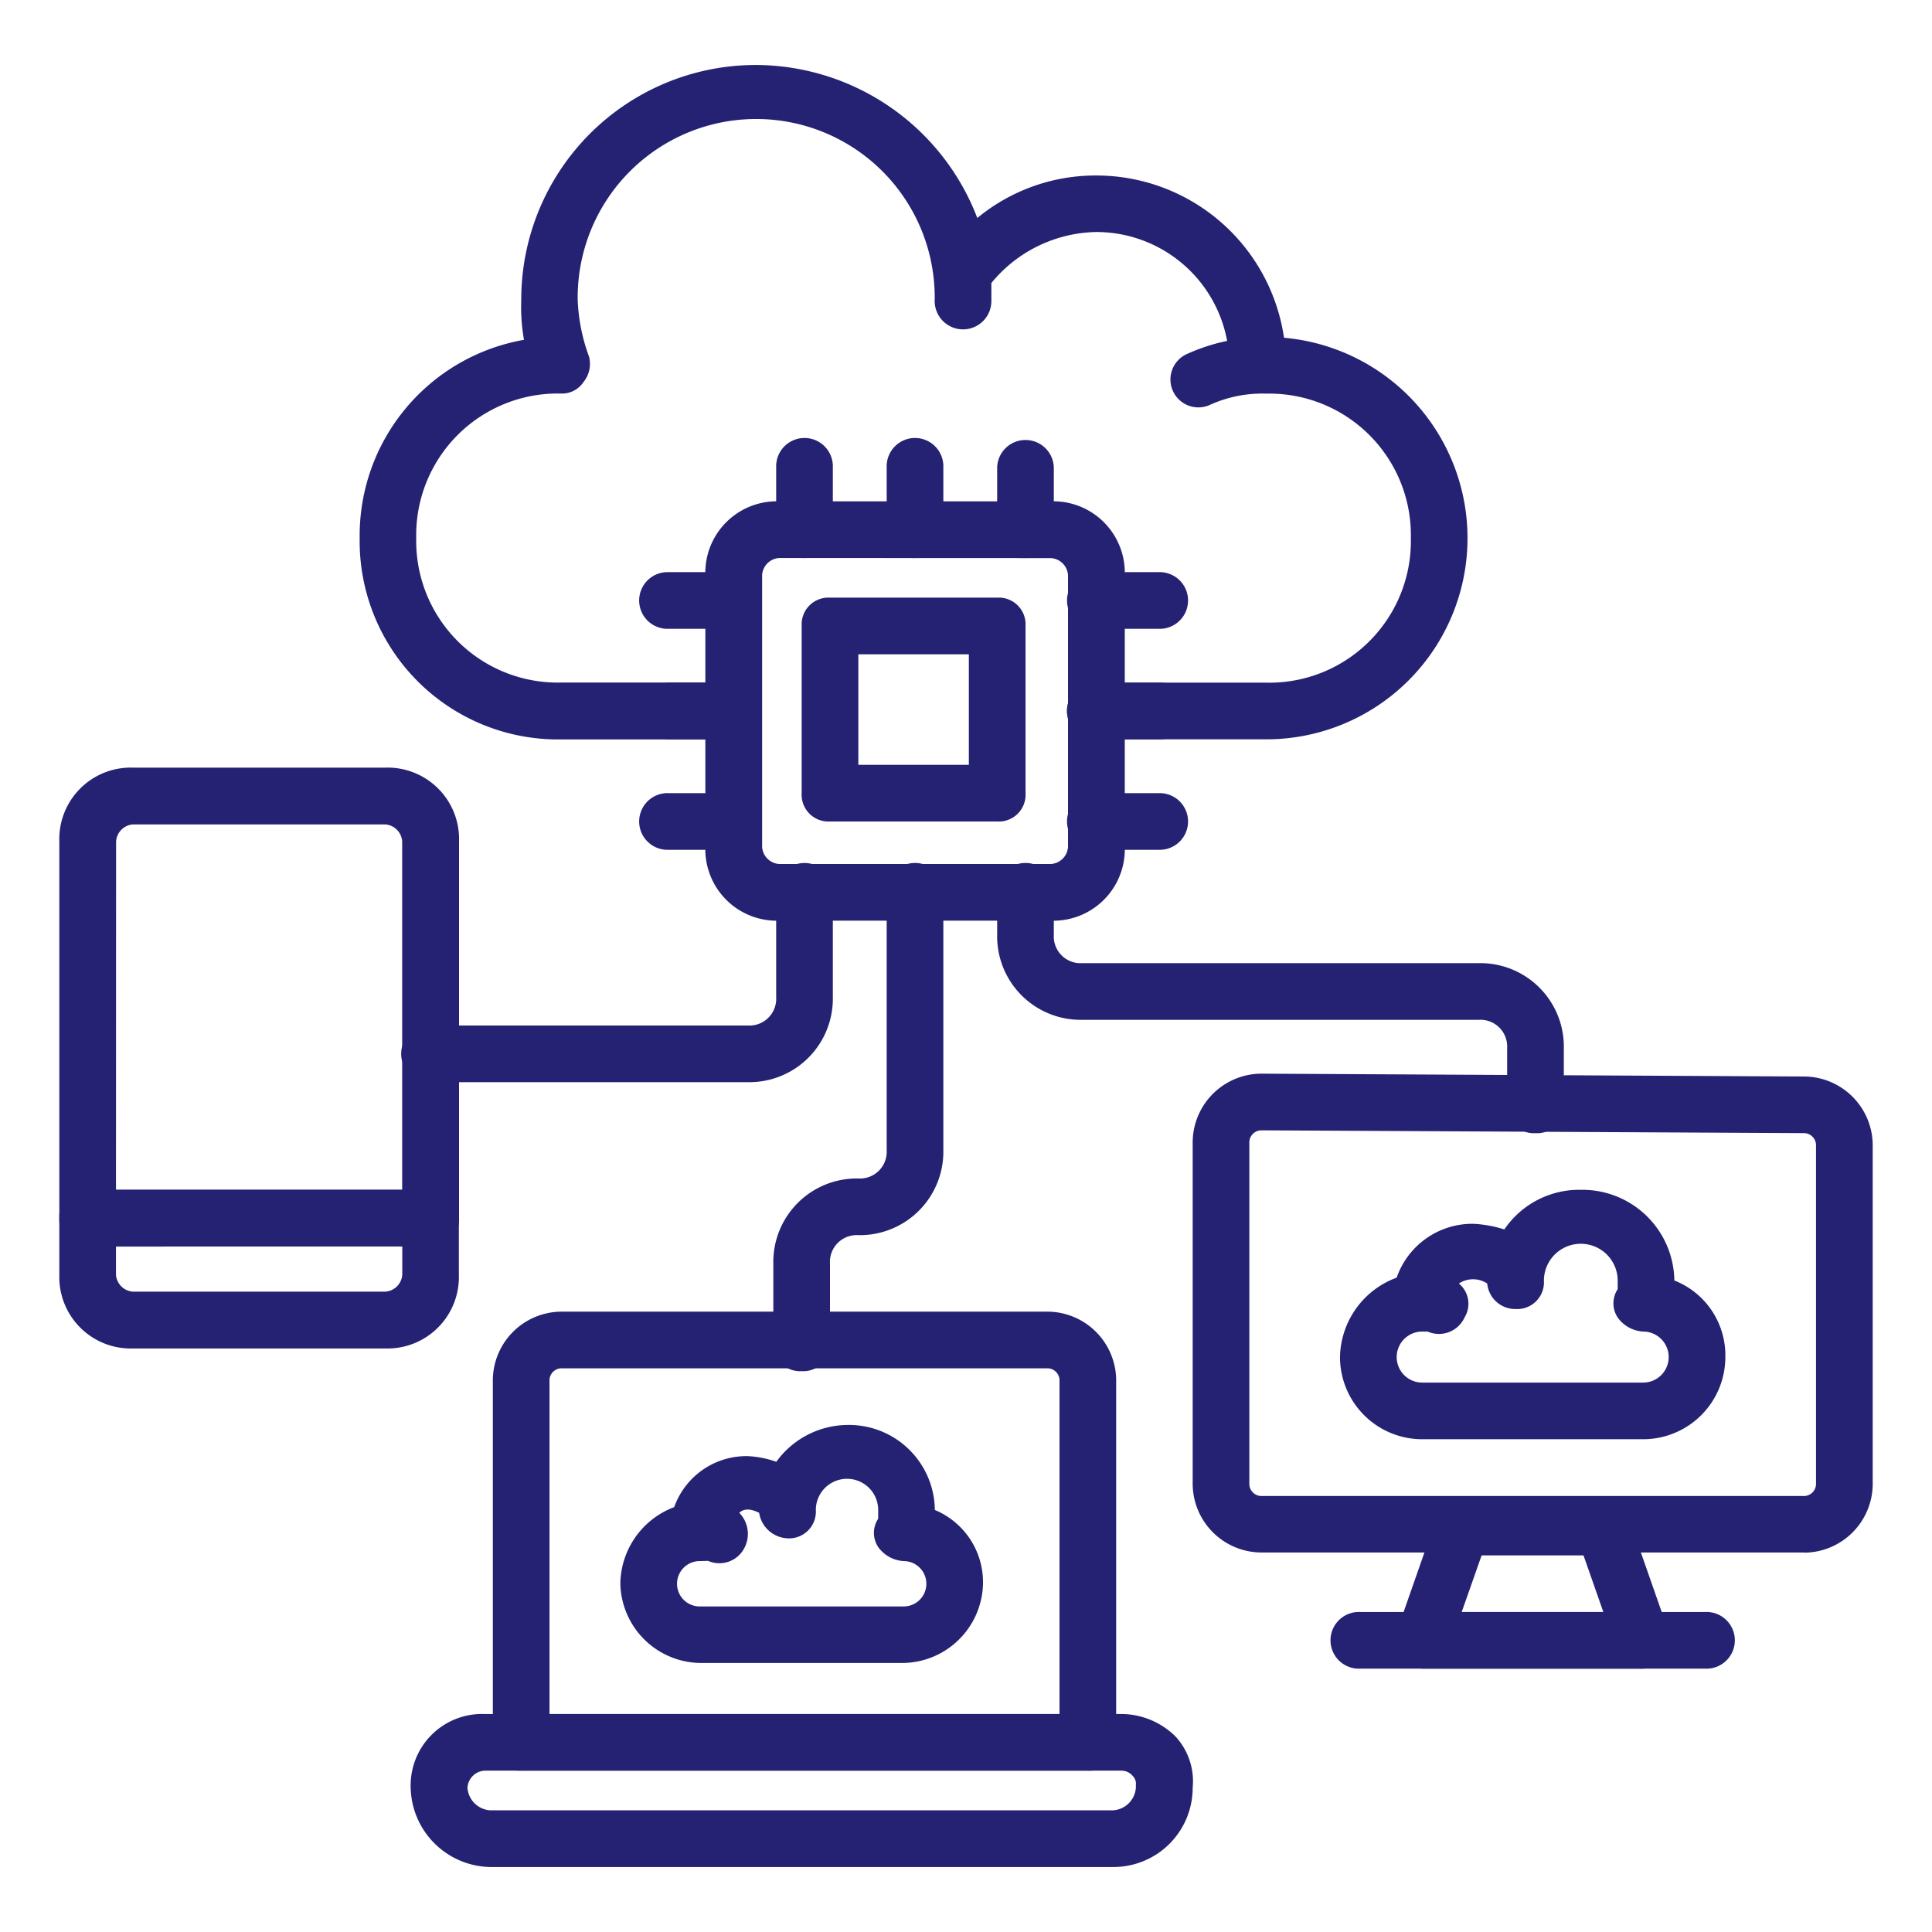
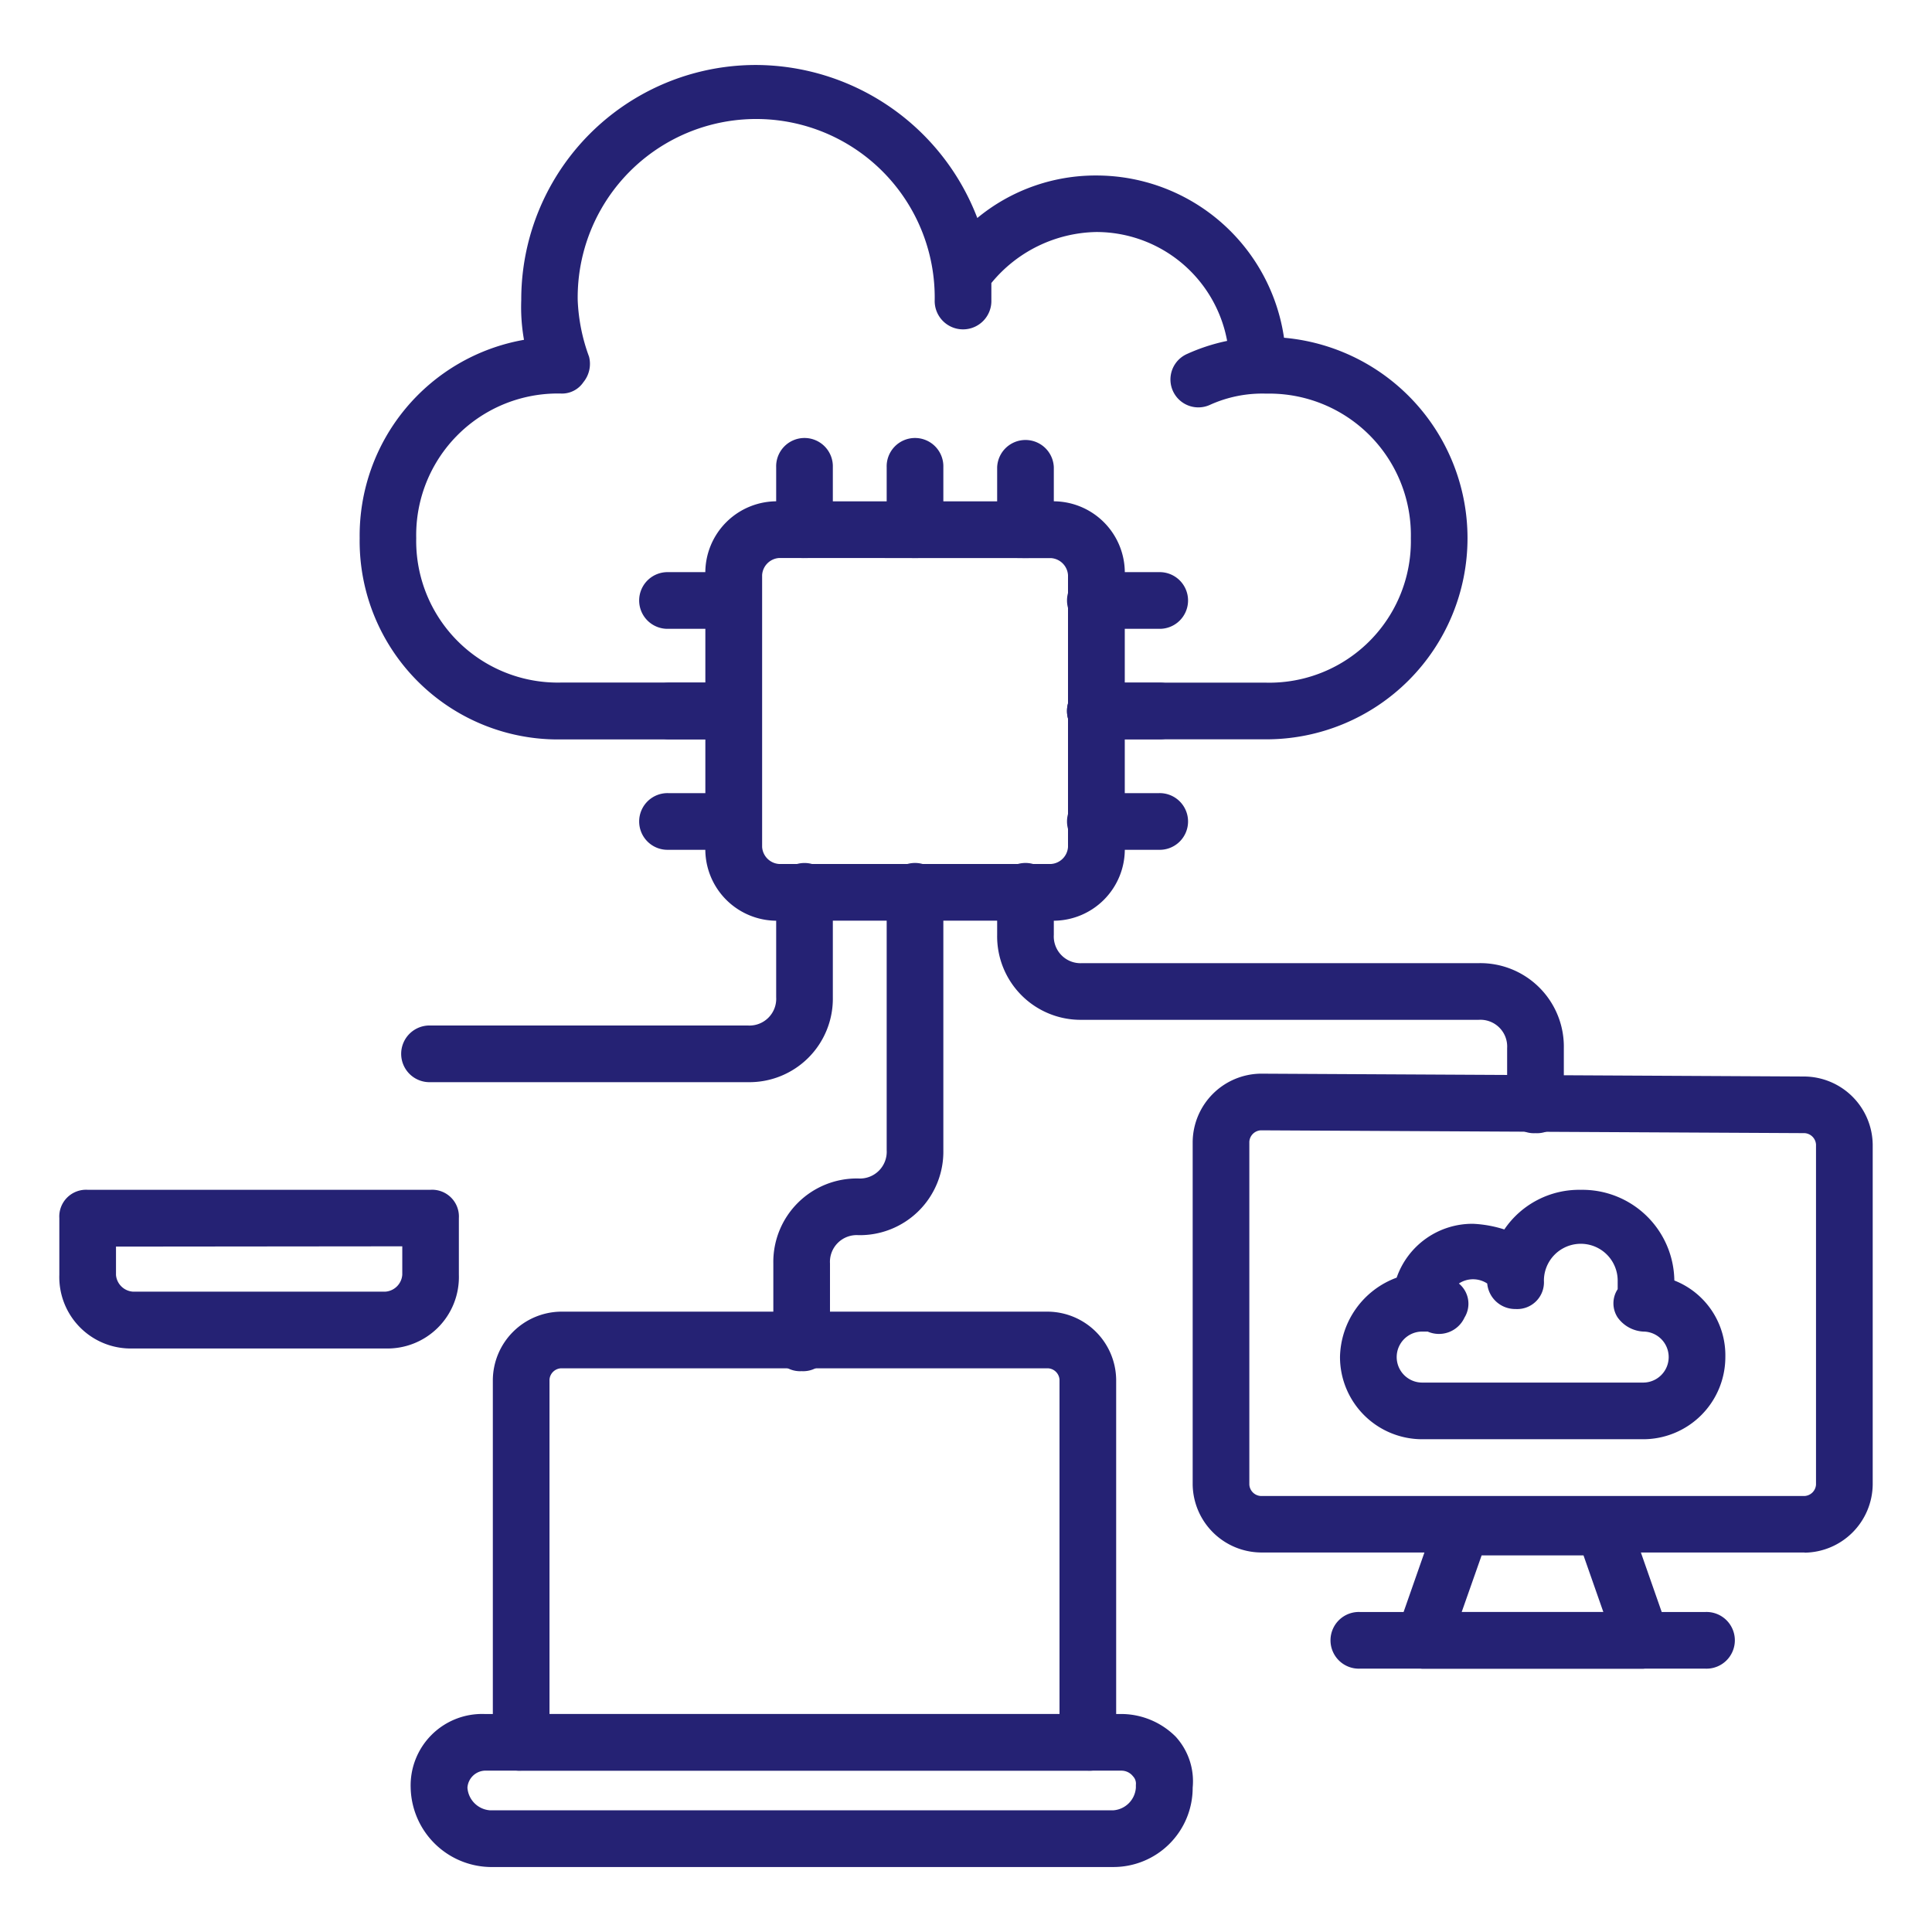
<svg xmlns="http://www.w3.org/2000/svg" width="55" height="55" viewBox="0 0 55 55">
  <defs>
    <clipPath id="clip-Technology_Cloud_Platform">
      <rect width="55" height="55" />
    </clipPath>
  </defs>
  <g id="Technology_Cloud_Platform" data-name="Technology &amp; Cloud Platform" clip-path="url(#clip-Technology_Cloud_Platform)">
    <g id="Technology_Cloud_Platform-2" data-name="Technology &amp; Cloud Platform" transform="translate(0.689 0.65)">
      <g id="Group_22" data-name="Group 22" transform="translate(9.55 1.2)">
        <g id="Group_21" data-name="Group 21" transform="translate(0)">
          <g id="Group_19" data-name="Group 19">
            <path id="Path_89" data-name="Path 89" d="M22.166,20.4h-4.84A5.647,5.647,0,0,1,11.6,14.67a5.66,5.66,0,0,1,4.678-5.646A5.325,5.325,0,0,1,16.2,7.895,6.678,6.678,0,0,1,22.892,1.2a6.772,6.772,0,0,1,6.291,4.356,5.286,5.286,0,0,1,3.388-1.21,5.4,5.4,0,0,1,5.4,5.4.807.807,0,0,1-1.613,0,3.787,3.787,0,0,0-3.791-3.791,3.951,3.951,0,0,0-2.984,1.452v.484a.807.807,0,1,1-1.613,0,5.082,5.082,0,1,0-10.163,0,5.215,5.215,0,0,0,.323,1.613.823.823,0,0,1-.161.726.734.734,0,0,1-.645.323,4.031,4.031,0,0,0-4.114,4.114,4.031,4.031,0,0,0,4.114,4.114h4.84a.807.807,0,1,1,0,1.613Z" transform="translate(-11.6 -1.2)" fill="#252274" />
          </g>
          <g id="Group_20" data-name="Group 20" transform="translate(20.165 7.743)">
            <path id="Path_90" data-name="Path 90" d="M42.246,22.254h-4.84a.807.807,0,1,1,0-1.613h4.84a4.031,4.031,0,0,0,4.114-4.114,4.031,4.031,0,0,0-4.114-4.114,3.611,3.611,0,0,0-1.613.323.794.794,0,1,1-.645-1.452,5.412,5.412,0,0,1,2.258-.484,5.727,5.727,0,0,1,0,11.454Z" transform="translate(-36.6 -10.8)" fill="#252274" />
          </g>
        </g>
      </g>
      <g id="Group_37" data-name="Group 37" transform="translate(10.76 11.847)">
        <g id="Group_23" data-name="Group 23" transform="translate(16.938)">
          <path id="Path_91" data-name="Path 91" d="M34.907,17.788a.762.762,0,0,1-.807-.807V15.207a.807.807,0,0,1,1.613,0v1.775A.762.762,0,0,1,34.907,17.788Z" transform="translate(-34.1 -14.4)" fill="#252274" />
        </g>
        <g id="Group_24" data-name="Group 24" transform="translate(8.631 1.775)">
          <path id="Path_92" data-name="Path 92" d="M33.64,28.538H25.9a2.034,2.034,0,0,1-2.1-2.1V18.7a2.034,2.034,0,0,1,2.1-2.1H33.64a2.034,2.034,0,0,1,2.1,2.1V26.44A2.034,2.034,0,0,1,33.64,28.538ZM25.9,18.213a.52.52,0,0,0-.484.484V26.44a.52.52,0,0,0,.484.484H33.64a.52.52,0,0,0,.484-.484V18.7a.52.52,0,0,0-.484-.484Z" transform="translate(-23.8 -16.6)" fill="#252274" />
        </g>
        <g id="Group_25" data-name="Group 25" transform="translate(11.373 4.517)">
-           <path id="Path_93" data-name="Path 93" d="M32.765,26.372H28.007a.762.762,0,0,1-.807-.807V20.807A.762.762,0,0,1,28.007,20h4.759a.762.762,0,0,1,.807.807v4.759A.762.762,0,0,1,32.765,26.372Zm-3.952-1.613h3.146V21.613H28.813Z" transform="translate(-27.2 -20)" fill="#252274" />
-         </g>
+           </g>
        <g id="Group_26" data-name="Group 26" transform="translate(10.647)">
          <path id="Path_94" data-name="Path 94" d="M27.107,17.788a.762.762,0,0,1-.807-.807V15.207a.807.807,0,1,1,1.613,0v1.775A.762.762,0,0,1,27.107,17.788Z" transform="translate(-26.3 -14.4)" fill="#252274" />
        </g>
        <g id="Group_27" data-name="Group 27" transform="translate(13.793)">
          <path id="Path_95" data-name="Path 95" d="M31.007,17.788a.762.762,0,0,1-.807-.807V15.207a.807.807,0,1,1,1.613,0v1.775A.762.762,0,0,1,31.007,17.788Z" transform="translate(-30.2 -14.4)" fill="#252274" />
        </g>
        <g id="Group_28" data-name="Group 28" transform="translate(0 12.099)">
          <path id="Path_96" data-name="Path 96" d="M22.94,35.611H13.907a.807.807,0,1,1,0-1.613H22.94a.762.762,0,0,0,.807-.807V30.207a.807.807,0,1,1,1.613,0v2.984A2.377,2.377,0,0,1,22.94,35.611Z" transform="translate(-13.1 -29.4)" fill="#252274" />
        </g>
        <g id="Group_29" data-name="Group 29" transform="translate(10.566 12.099)">
          <path id="Path_97" data-name="Path 97" d="M27.007,43.838a.762.762,0,0,1-.807-.807V40.773a2.377,2.377,0,0,1,2.42-2.42.762.762,0,0,0,.807-.807v-7.34a.807.807,0,1,1,1.613,0v7.34a2.377,2.377,0,0,1-2.42,2.42.762.762,0,0,0-.807.807v2.258A.762.762,0,0,1,27.007,43.838Z" transform="translate(-26.2 -29.4)" fill="#252274" />
        </g>
        <g id="Group_30" data-name="Group 30" transform="translate(16.938 12.099)">
          <path id="Path_98" data-name="Path 98" d="M49.425,37.063a.762.762,0,0,1-.807-.807V34.643a.762.762,0,0,0-.807-.807H36.52a2.377,2.377,0,0,1-2.42-2.42v-1.21a.807.807,0,1,1,1.613,0v1.21a.762.762,0,0,0,.807.807H47.812a2.377,2.377,0,0,1,2.42,2.42v1.613A.762.762,0,0,1,49.425,37.063Z" transform="translate(-34.1 -29.4)" fill="#252274" />
        </g>
        <g id="Group_31" data-name="Group 31" transform="translate(18.955 3.791)">
          <path id="Path_99" data-name="Path 99" d="M39.181,20.713H37.407a.807.807,0,1,1,0-1.613h1.775a.807.807,0,1,1,0,1.613Z" transform="translate(-36.6 -19.1)" fill="#252274" />
        </g>
        <g id="Group_32" data-name="Group 32" transform="translate(18.955 6.937)">
          <path id="Path_100" data-name="Path 100" d="M39.181,24.613H37.407a.807.807,0,1,1,0-1.613h1.775a.807.807,0,1,1,0,1.613Z" transform="translate(-36.6 -23)" fill="#252274" />
        </g>
        <g id="Group_33" data-name="Group 33" transform="translate(18.955 10.082)">
          <path id="Path_101" data-name="Path 101" d="M39.181,28.513H37.407a.807.807,0,1,1,0-1.613h1.775a.807.807,0,1,1,0,1.613Z" transform="translate(-36.6 -26.9)" fill="#252274" />
        </g>
        <g id="Group_34" data-name="Group 34" transform="translate(6.775 3.791)">
          <path id="Path_102" data-name="Path 102" d="M24.081,20.713H22.307a.807.807,0,1,1,0-1.613h1.775a.807.807,0,1,1,0,1.613Z" transform="translate(-21.5 -19.1)" fill="#252274" />
        </g>
        <g id="Group_35" data-name="Group 35" transform="translate(6.775 6.937)">
          <path id="Path_103" data-name="Path 103" d="M24.081,24.613H22.307a.807.807,0,0,1,0-1.613h1.775a.807.807,0,0,1,0,1.613Z" transform="translate(-21.5 -23)" fill="#252274" />
        </g>
        <g id="Group_36" data-name="Group 36" transform="translate(6.775 10.082)">
          <path id="Path_104" data-name="Path 104" d="M24.081,28.513H22.307a.807.807,0,1,1,0-1.613h1.775a.807.807,0,1,1,0,1.613Z" transform="translate(-21.5 -26.9)" fill="#252274" />
        </g>
      </g>
      <g id="Group_43" data-name="Group 43" transform="translate(1 21.203)">
        <g id="Group_38" data-name="Group 38" transform="translate(0 12.018)">
          <path id="Path_105" data-name="Path 105" d="M10.276,45.417H3.1A2.034,2.034,0,0,1,1,43.32V41.707a.762.762,0,0,1,.807-.807h9.76a.762.762,0,0,1,.807.807V43.32A2.034,2.034,0,0,1,10.276,45.417Zm-7.663-2.9v.807A.52.52,0,0,0,3.1,43.8h7.179a.52.52,0,0,0,.484-.484v-.807Z" transform="translate(-1 -40.9)" fill="#252274" />
        </g>
        <g id="Group_42" data-name="Group 42">
          <g id="Group_41" data-name="Group 41">
            <g id="Group_40" data-name="Group 40">
              <g id="Group_39" data-name="Group 39">
-                 <path id="Path_106" data-name="Path 106" d="M11.566,39.631H1.807A.762.762,0,0,1,1,38.825V28.1A2.034,2.034,0,0,1,3.1,26h7.179a2.034,2.034,0,0,1,2.1,2.1V38.825A.762.762,0,0,1,11.566,39.631ZM2.613,38.018H10.76V28.1a.52.52,0,0,0-.484-.484H3.1a.52.52,0,0,0-.484.484Z" transform="translate(-1 -26)" fill="#252274" />
-               </g>
+                 </g>
            </g>
          </g>
        </g>
      </g>
      <g id="Group_47" data-name="Group 47" transform="translate(33.264 29.915)">
        <g id="Group_44" data-name="Group 44">
          <path id="Path_107" data-name="Path 107" d="M58.422,50.431H42.936A1.963,1.963,0,0,1,41,48.5v-9.76A1.963,1.963,0,0,1,42.936,36.8l15.487.081a1.963,1.963,0,0,1,1.936,1.936V48.5a1.963,1.963,0,0,1-1.936,1.936ZM42.936,38.413a.347.347,0,0,0-.323.323V48.5a.347.347,0,0,0,.323.323H58.422a.347.347,0,0,0,.323-.323V38.816a.347.347,0,0,0-.323-.323Z" transform="translate(-41 -36.8)" fill="#252274" />
        </g>
        <g id="Group_45" data-name="Group 45" transform="translate(5.754 12.099)">
          <path id="Path_108" data-name="Path 108" d="M55.2,56.64H48.913a1,1,0,0,1-.645-.323.784.784,0,0,1-.081-.726l1.129-3.226a.775.775,0,0,1,.726-.565h4.033a.775.775,0,0,1,.726.565l1.129,3.226a.784.784,0,0,1-.081.726,1,1,0,0,1-.645.323Zm-5.162-1.613h4.033l-.565-1.613h-2.9Z" transform="translate(-48.134 -51.8)" fill="#252274" />
        </g>
        <g id="Group_46" data-name="Group 46" transform="translate(3.952 15.325)">
          <path id="Path_109" data-name="Path 109" d="M56.547,57.413h-9.84a.807.807,0,1,1,0-1.613h9.84a.807.807,0,1,1,0,1.613Z" transform="translate(-45.9 -55.8)" fill="#252274" />
        </g>
      </g>
      <g id="Group_48" data-name="Group 48" transform="translate(11.002 48.144)">
        <path id="Path_110" data-name="Path 110" d="M33.4,63.756H15.658A2.308,2.308,0,0,1,13.4,61.5a2.034,2.034,0,0,1,2.1-2.1H33.645a2.2,2.2,0,0,1,1.533.645,1.882,1.882,0,0,1,.484,1.452A2.255,2.255,0,0,1,33.4,63.756ZM15.5,61.013a.52.52,0,0,0-.484.484.694.694,0,0,0,.645.645H33.4a.694.694,0,0,0,.645-.645v-.081a.3.3,0,0,0-.081-.242.419.419,0,0,0-.323-.161Z" transform="translate(-13.4 -59.4)" fill="#252274" />
      </g>
      <g id="Group_49" data-name="Group 49" transform="translate(13.341 36.69)">
        <path id="Path_111" data-name="Path 111" d="M33.238,58.267H17.107a.762.762,0,0,1-.807-.807V47.136A1.963,1.963,0,0,1,18.236,45.2H32.109a1.963,1.963,0,0,1,1.936,1.936V57.46a.762.762,0,0,1-.807.807ZM17.913,56.654H32.432V47.136a.347.347,0,0,0-.323-.323H18.236a.347.347,0,0,0-.323.323Z" transform="translate(-16.3 -45.2)" fill="#252274" />
      </g>
      <g id="Group_50" data-name="Group 50" transform="translate(16.971 39.916)">
-         <path id="Path_112" data-name="Path 112" d="M28.866,55.975H23.058A2.308,2.308,0,0,1,20.8,53.717a2.361,2.361,0,0,1,1.533-2.178,2.183,2.183,0,0,1,2.1-1.452,2.866,2.866,0,0,1,.807.161A2.522,2.522,0,0,1,27.253,49.2a2.445,2.445,0,0,1,2.5,2.42,2.227,2.227,0,0,1,1.371,2.1A2.308,2.308,0,0,1,28.866,55.975Zm-5.807-2.9a.645.645,0,1,0,0,1.291h5.807a.645.645,0,1,0,0-1.291.962.962,0,0,1-.726-.4.733.733,0,0,1,0-.807V51.62a.887.887,0,1,0-1.775,0,.762.762,0,0,1-.807.807.858.858,0,0,1-.807-.726c-.161-.081-.4-.161-.565,0a.858.858,0,0,1,.161.968.8.8,0,0,1-1.049.4Z" transform="translate(-20.8 -49.2)" fill="#252274" />
-       </g>
+         </g>
      <g id="Group_51" data-name="Group 51" transform="translate(37.458 33.222)">
        <path id="Path_113" data-name="Path 113" d="M54.831,48H48.539A2.341,2.341,0,0,1,46.2,45.659,2.458,2.458,0,0,1,47.813,43.4a2.281,2.281,0,0,1,2.178-1.533,3.43,3.43,0,0,1,.887.161A2.572,2.572,0,0,1,53.056,40.9a2.617,2.617,0,0,1,2.662,2.581,2.288,2.288,0,0,1,1.452,2.178A2.341,2.341,0,0,1,54.831,48Zm-6.291-3.065a.726.726,0,0,0,0,1.452h6.291a.726.726,0,0,0,0-1.452.962.962,0,0,1-.726-.4.733.733,0,0,1,0-.807v-.242a1.049,1.049,0,0,0-2.1,0,.762.762,0,0,1-.807.807.8.8,0,0,1-.807-.726.733.733,0,0,0-.807,0,.746.746,0,0,1,.161.968.8.8,0,0,1-1.049.4Z" transform="translate(-46.2 -40.9)" fill="#252274" />
      </g>
    </g>
  </g>
</svg>